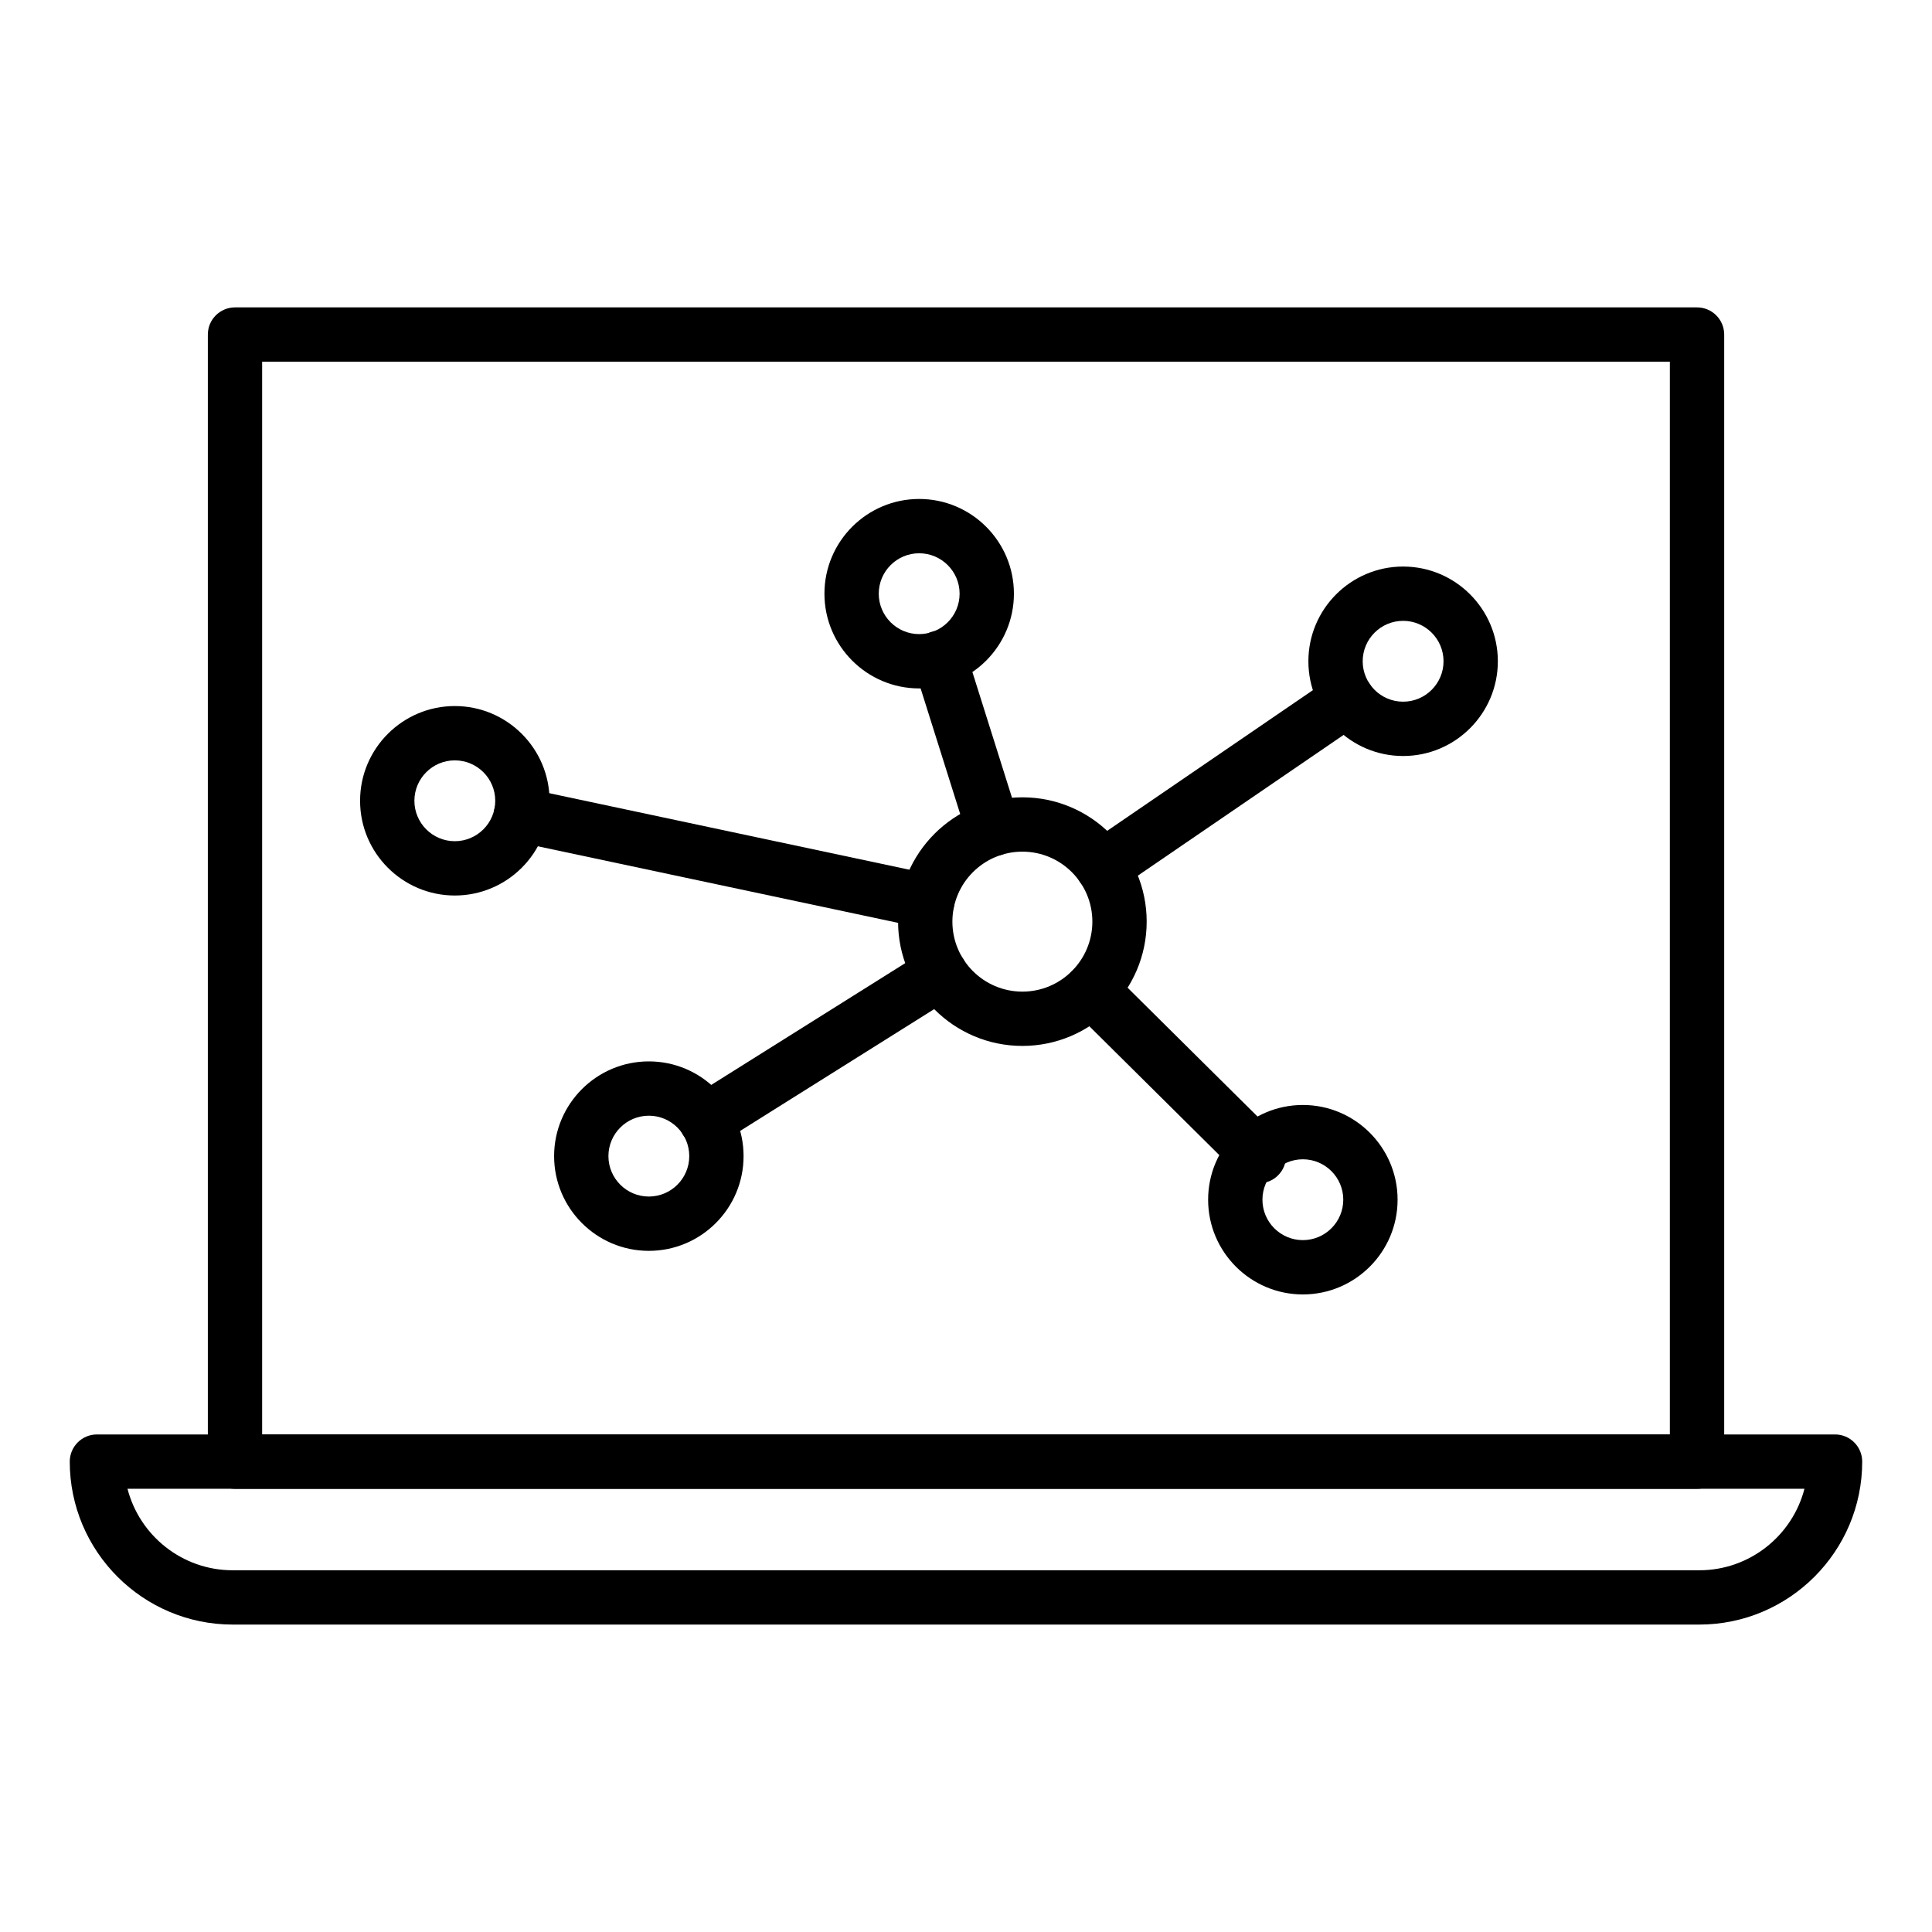
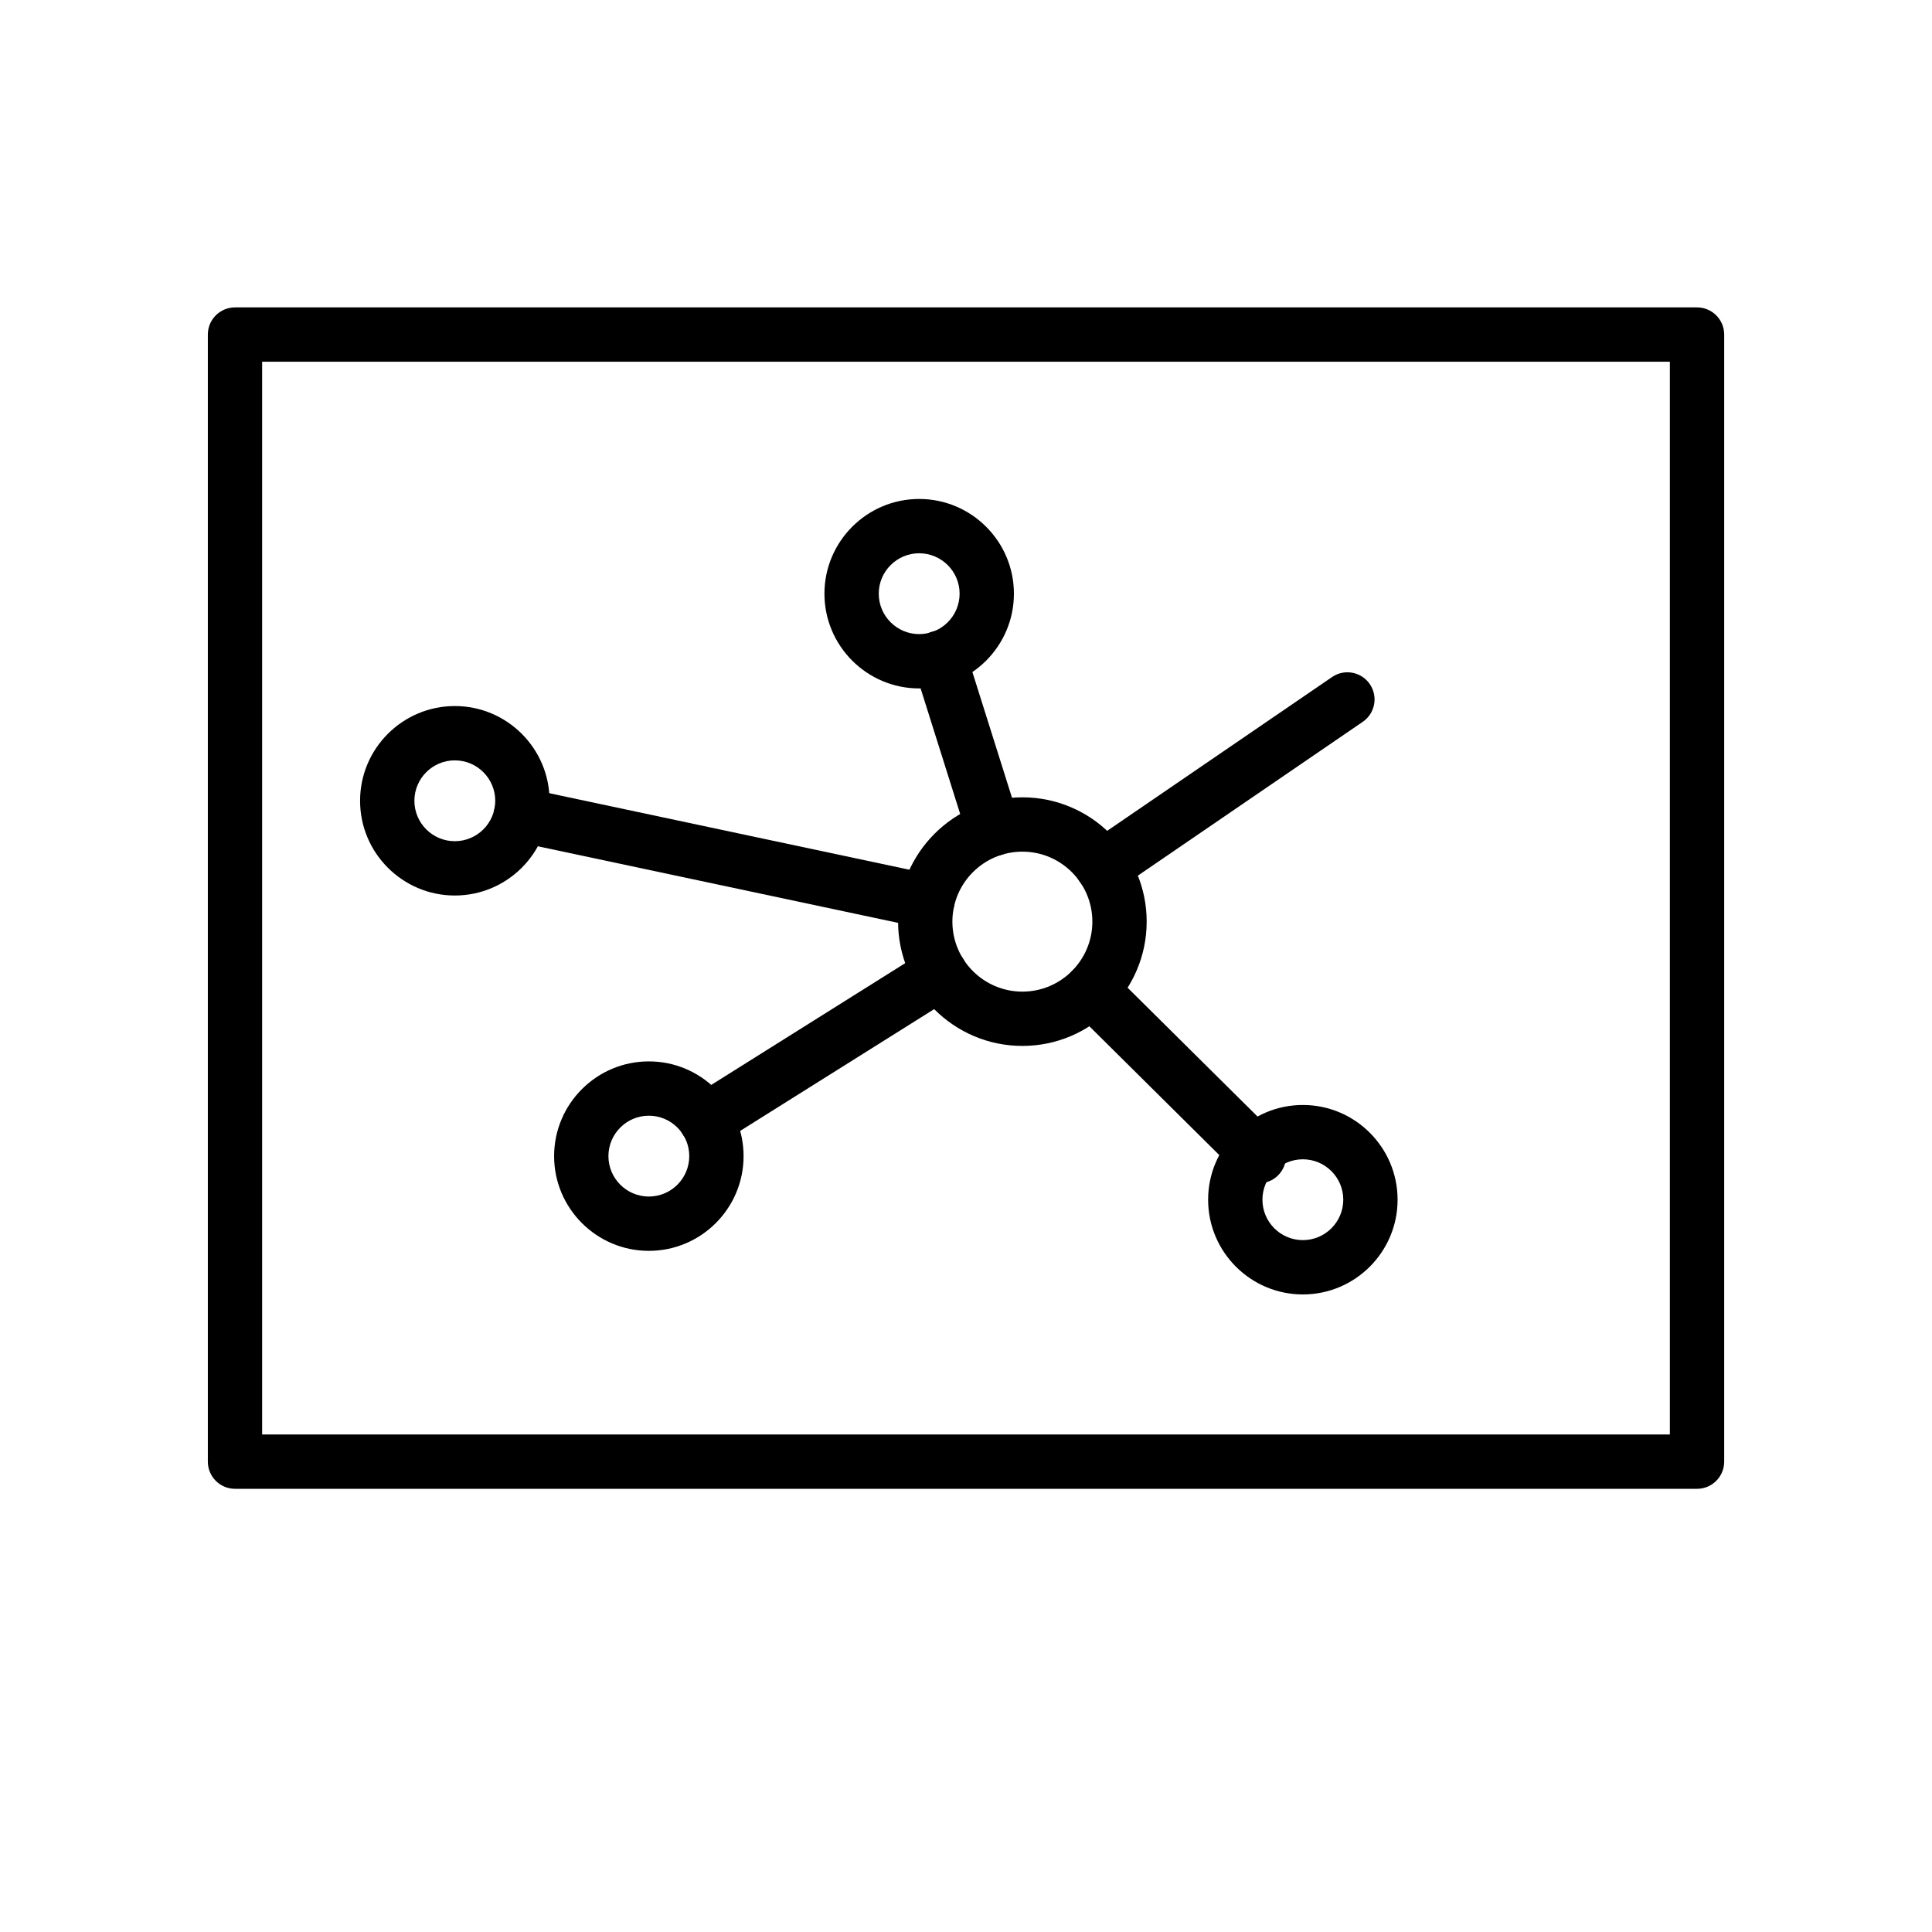
<svg xmlns="http://www.w3.org/2000/svg" fill="#000000" width="800px" height="800px" version="1.1" viewBox="144 144 512 512">
  <g>
    <path d="m593.73 538.55h-387.45c-3.977 0-7.199-3.223-7.199-7.199v-298.69c0-3.977 3.223-7.199 7.199-7.199h387.45c3.977 0 7.199 3.223 7.199 7.199v298.69c0 3.977-3.223 7.199-7.199 7.199zm-380.26-14.395h373.06v-284.29h-373.06z" />
    <path d="m414.94 421.18c-18.16 0-32.941-14.777-32.941-32.941 0-18.16 14.777-32.941 32.941-32.941 18.16 0 32.941 14.777 32.941 32.941s-14.777 32.941-32.941 32.941zm0-51.484c-10.227 0-18.547 8.316-18.547 18.547 0 10.227 8.316 18.547 18.547 18.547 10.227 0 18.547-8.316 18.547-18.547s-8.32-18.547-18.547-18.547z" />
    <path d="m407.25 370.88c-3.059 0-5.894-1.969-6.859-5.039l-14.289-45.348c-1.195-3.789 0.91-7.828 4.703-9.023 3.769-1.199 7.832 0.91 9.023 4.703l14.289 45.348c1.195 3.789-0.91 7.828-4.703 9.023-0.719 0.227-1.449 0.336-2.164 0.336z" />
    <path d="m477.62 457.58c-1.832 0-3.664-0.695-5.066-2.086l-44.387-44.008c-2.82-2.797-2.844-7.356-0.043-10.176 2.789-2.828 7.352-2.844 10.176-0.043l44.387 44.008c2.82 2.797 2.844 7.356 0.043 10.176-1.402 1.418-3.258 2.129-5.109 2.129z" />
    <path d="m436.18 380.94c-2.297 0-4.555-1.098-5.945-3.133-2.246-3.281-1.406-7.758 1.875-10l64.902-44.387c3.281-2.242 7.762-1.402 10 1.875 2.246 3.281 1.406 7.758-1.875 10l-64.902 44.387c-1.242 0.852-2.656 1.258-4.055 1.258z" />
    <path d="m331.1 448.09c-2.394 0-4.738-1.195-6.106-3.371-2.113-3.367-1.098-7.809 2.269-9.926l62.066-38.961c3.367-2.106 7.816-1.09 9.926 2.269 2.113 3.367 1.098 7.809-2.269 9.926l-62.066 38.961c-1.188 0.746-2.512 1.102-3.82 1.102z" />
    <path d="m389.76 390.05c-0.496 0-1-0.051-1.504-0.156l-107.71-22.891c-3.887-0.824-6.367-4.644-5.543-8.535 0.824-3.887 4.633-6.375 8.535-5.543l107.71 22.891c3.887 0.824 6.367 4.644 5.543 8.535-0.715 3.383-3.707 5.699-7.031 5.699z" />
-     <path d="m515.84 344.35c-13.844 0-25.105-11.262-25.105-25.105s11.262-25.105 25.105-25.105 25.105 11.262 25.105 25.105c0 13.84-11.262 25.105-25.105 25.105zm0-35.82c-5.906 0-10.711 4.805-10.711 10.711s4.805 10.711 10.711 10.711 10.711-4.805 10.711-10.711-4.805-10.711-10.711-10.711z" />
    <path d="m489.27 487.04c-13.844 0-25.105-11.262-25.105-25.105s11.262-25.105 25.105-25.105 25.105 11.262 25.105 25.105-11.262 25.105-25.105 25.105zm0-35.816c-5.906 0-10.711 4.805-10.711 10.711s4.805 10.711 10.711 10.711 10.711-4.805 10.711-10.711-4.805-10.711-10.711-10.711z" />
    <path d="m387.59 326.44c-13.844 0-25.105-11.262-25.105-25.105s11.262-25.105 25.105-25.105c13.848 0 25.109 11.262 25.109 25.105s-11.262 25.105-25.109 25.105zm0-35.816c-5.906 0-10.711 4.805-10.711 10.711s4.805 10.711 10.711 10.711 10.715-4.805 10.715-10.711c0-5.91-4.809-10.711-10.715-10.711z" />
    <path d="m315.95 475.49c-13.844 0-25.105-11.262-25.105-25.105s11.262-25.105 25.105-25.105 25.105 11.262 25.105 25.105c0.004 13.844-11.262 25.105-25.105 25.105zm0-35.816c-5.906 0-10.711 4.805-10.711 10.711s4.805 10.711 10.711 10.711 10.711-4.805 10.711-10.711c0.004-5.906-4.801-10.711-10.711-10.711z" />
    <path d="m264.53 381.32c-13.844 0-25.105-11.262-25.105-25.105s11.262-25.105 25.105-25.105c13.848 0 25.109 11.262 25.109 25.105 0.004 13.844-11.262 25.105-25.109 25.105zm0-35.816c-5.906 0-10.711 4.805-10.711 10.711s4.805 10.711 10.711 10.711 10.715-4.805 10.715-10.711c0-5.91-4.805-10.711-10.715-10.711z" />
-     <path d="m594.32 574.53h-388.65c-23.812 0-43.184-19.371-43.184-43.184 0-3.977 3.223-7.199 7.199-7.199h460.62c3.977 0 7.199 3.223 7.199 7.199-0.004 23.812-19.375 43.184-43.188 43.184zm-416.53-35.984c3.203 12.402 14.488 21.594 27.879 21.594h388.65c13.391 0 24.676-9.191 27.879-21.594z" />
  </g>
</svg>